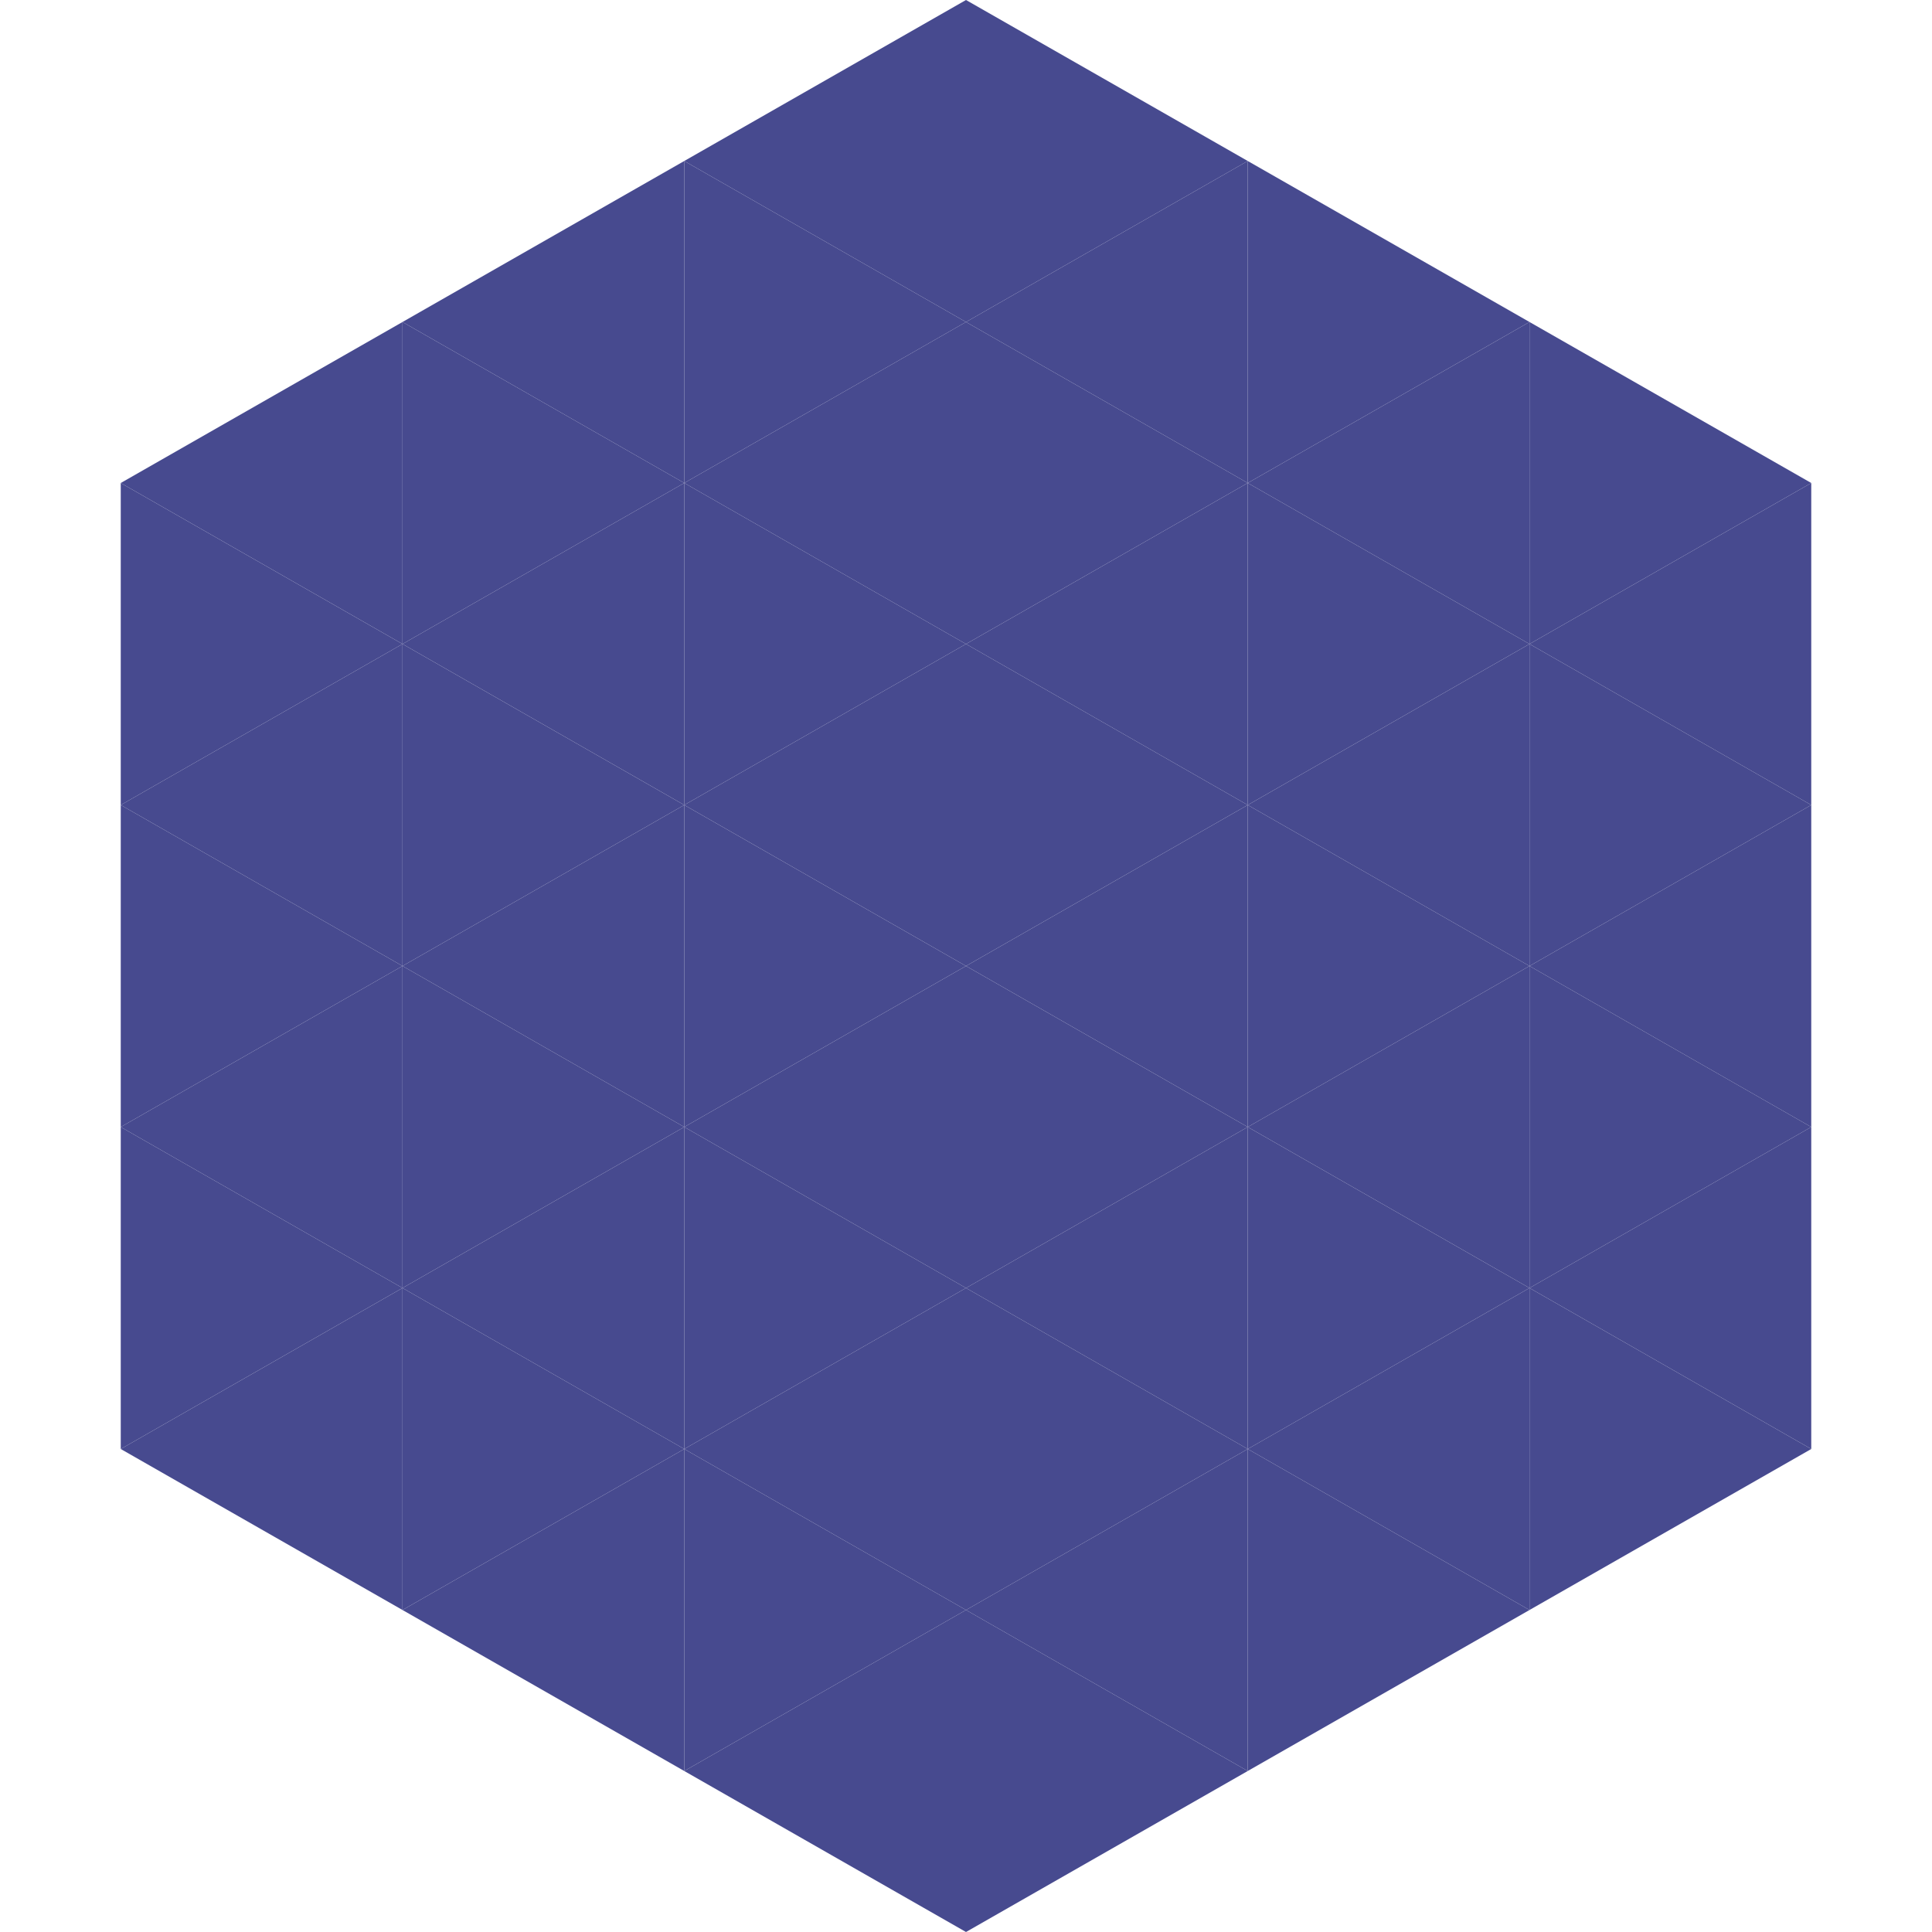
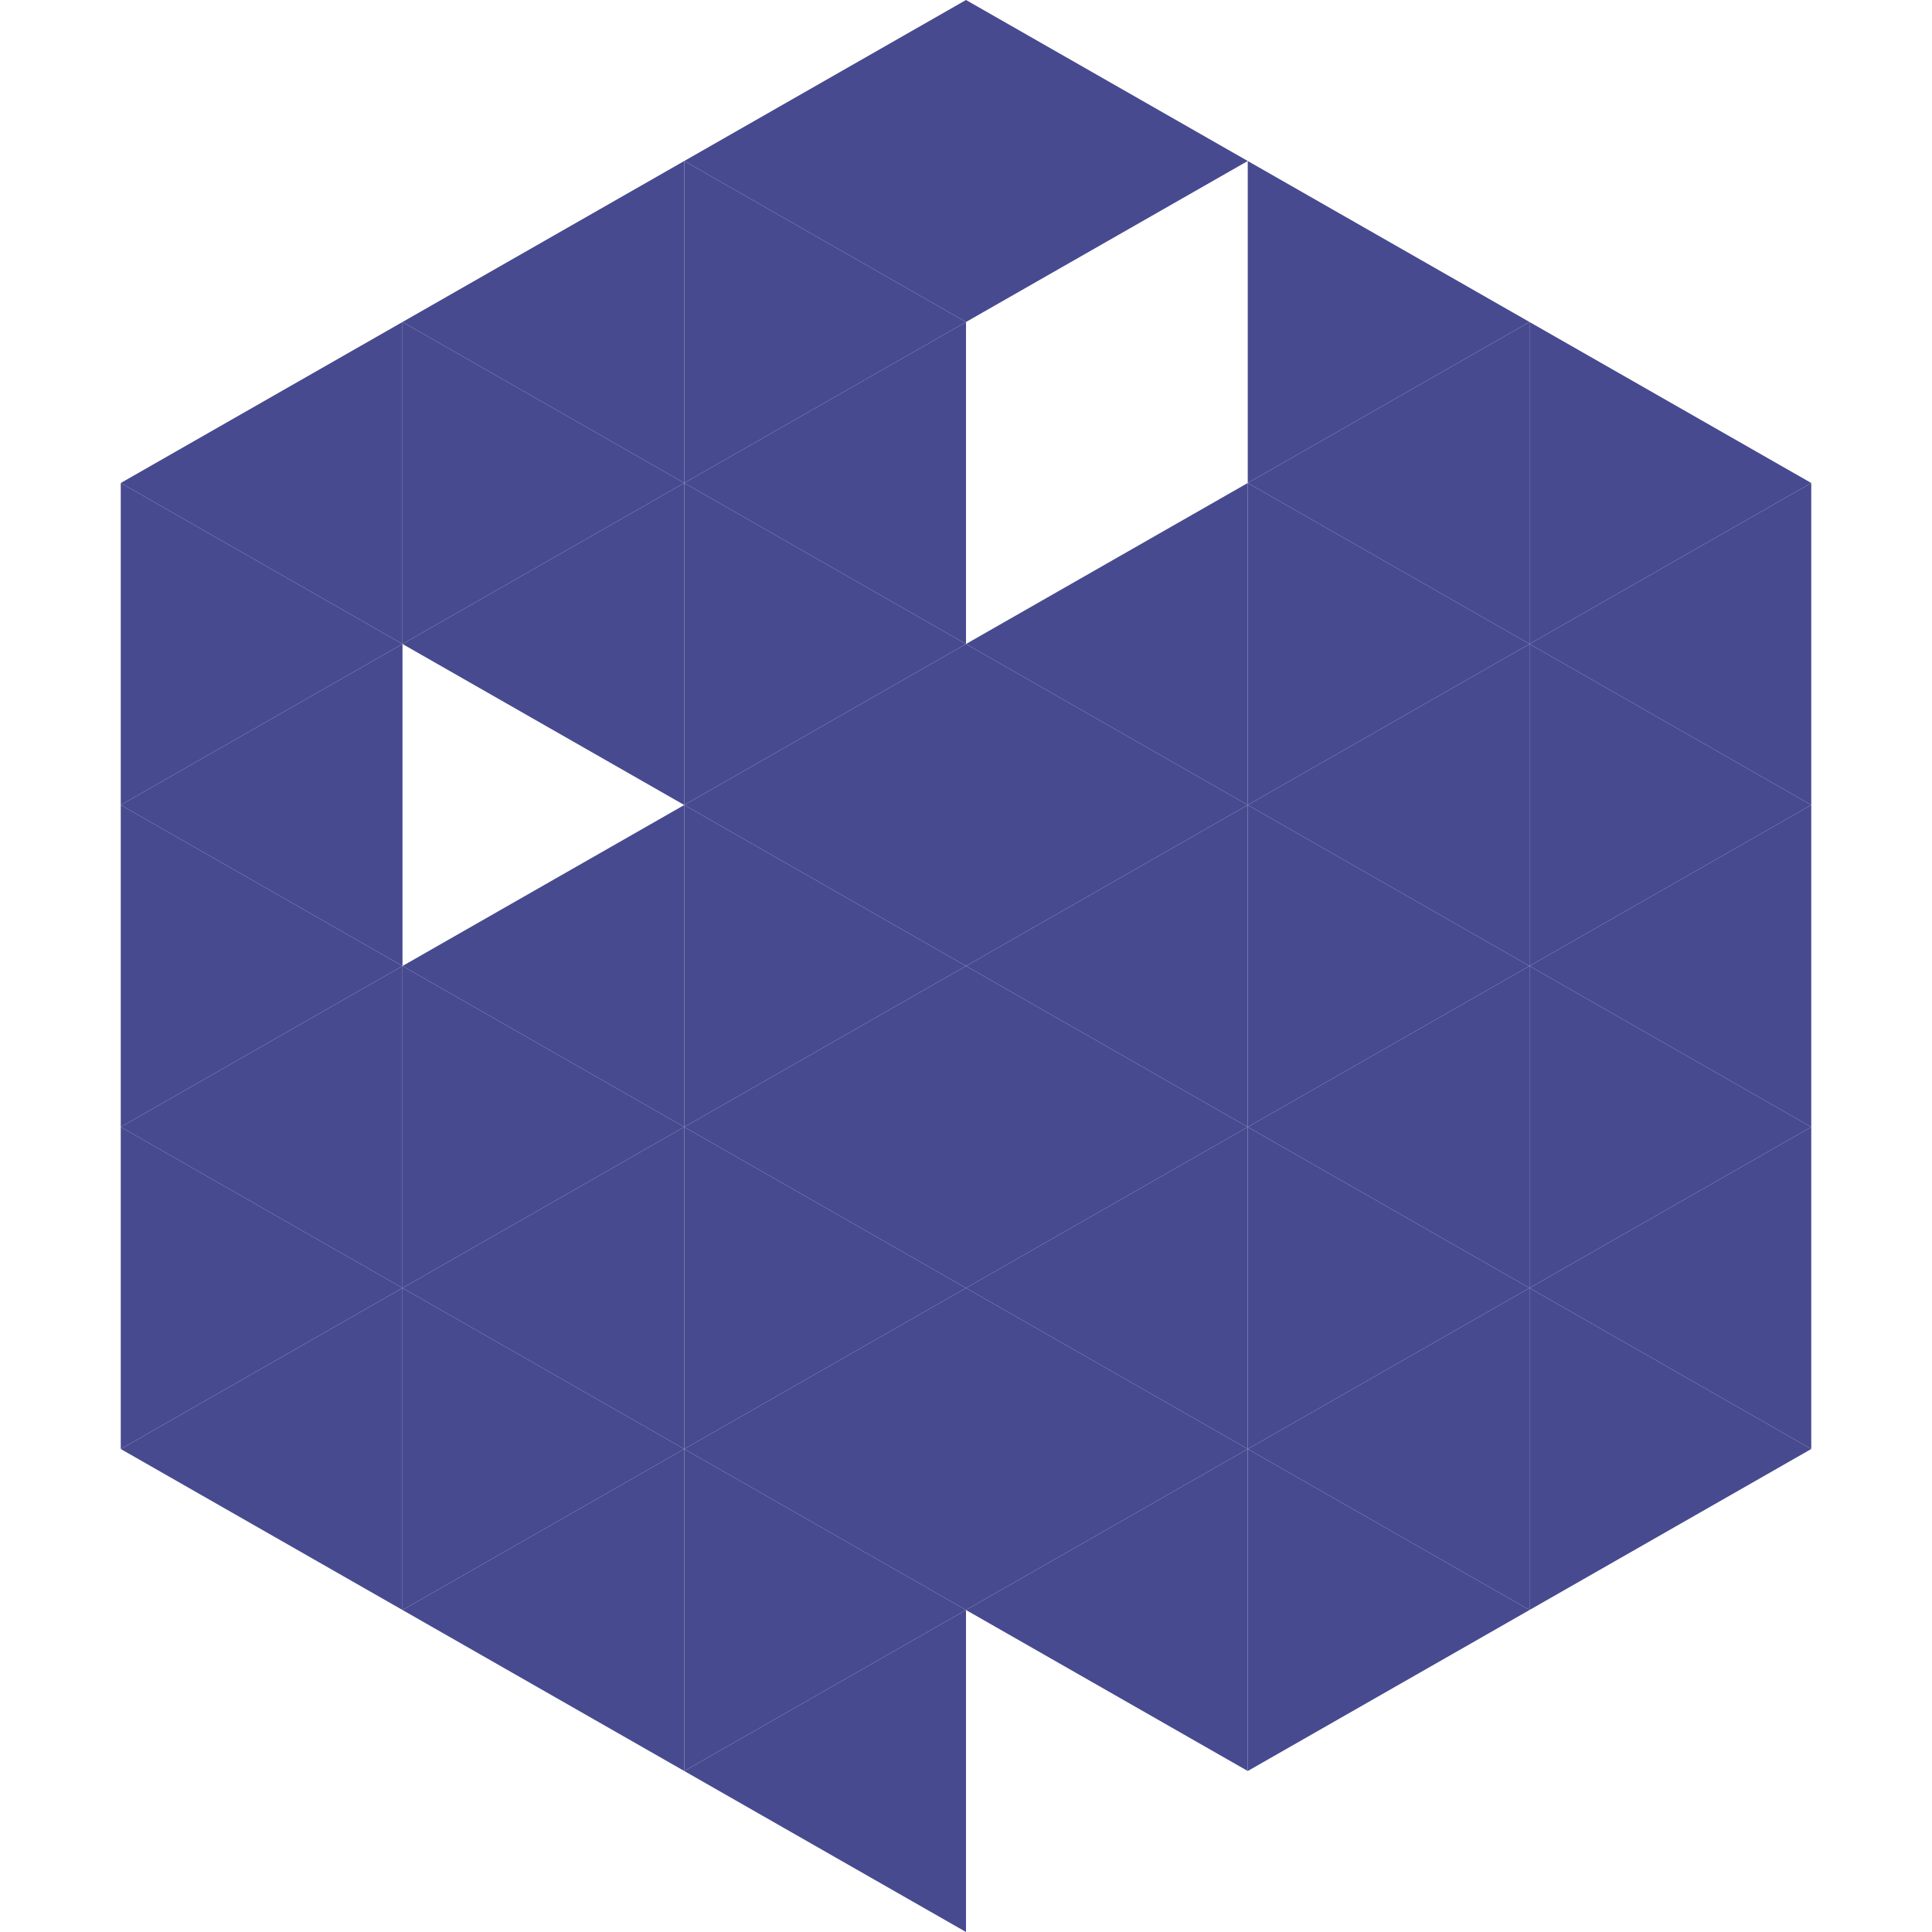
<svg xmlns="http://www.w3.org/2000/svg" width="240" height="240">
  <polygon points="50,40 15,60 50,80" style="fill:rgb(71,74,143)" />
  <polygon points="190,40 225,60 190,80" style="fill:rgb(71,74,143)" />
  <polygon points="15,60 50,80 15,100" style="fill:rgb(71,74,143)" />
  <polygon points="225,60 190,80 225,100" style="fill:rgb(71,74,143)" />
  <polygon points="50,80 15,100 50,120" style="fill:rgb(71,74,143)" />
  <polygon points="190,80 225,100 190,120" style="fill:rgb(71,74,143)" />
  <polygon points="15,100 50,120 15,140" style="fill:rgb(71,74,143)" />
  <polygon points="225,100 190,120 225,140" style="fill:rgb(71,74,143)" />
  <polygon points="50,120 15,140 50,160" style="fill:rgb(71,74,143)" />
  <polygon points="190,120 225,140 190,160" style="fill:rgb(71,74,143)" />
  <polygon points="15,140 50,160 15,180" style="fill:rgb(71,74,143)" />
  <polygon points="225,140 190,160 225,180" style="fill:rgb(71,74,143)" />
  <polygon points="50,160 15,180 50,200" style="fill:rgb(71,74,143)" />
  <polygon points="190,160 225,180 190,200" style="fill:rgb(71,74,143)" />
  <polygon points="15,180 50,200 15,220" style="fill:rgb(255,255,255); fill-opacity:0" />
  <polygon points="225,180 190,200 225,220" style="fill:rgb(255,255,255); fill-opacity:0" />
  <polygon points="50,0 85,20 50,40" style="fill:rgb(255,255,255); fill-opacity:0" />
  <polygon points="190,0 155,20 190,40" style="fill:rgb(255,255,255); fill-opacity:0" />
  <polygon points="85,20 50,40 85,60" style="fill:rgb(71,74,143)" />
  <polygon points="155,20 190,40 155,60" style="fill:rgb(71,74,143)" />
  <polygon points="50,40 85,60 50,80" style="fill:rgb(71,74,143)" />
  <polygon points="190,40 155,60 190,80" style="fill:rgb(71,74,143)" />
  <polygon points="85,60 50,80 85,100" style="fill:rgb(71,74,143)" />
  <polygon points="155,60 190,80 155,100" style="fill:rgb(71,74,143)" />
-   <polygon points="50,80 85,100 50,120" style="fill:rgb(71,74,143)" />
  <polygon points="190,80 155,100 190,120" style="fill:rgb(71,74,143)" />
  <polygon points="85,100 50,120 85,140" style="fill:rgb(71,74,143)" />
  <polygon points="155,100 190,120 155,140" style="fill:rgb(71,74,143)" />
  <polygon points="50,120 85,140 50,160" style="fill:rgb(71,74,143)" />
  <polygon points="190,120 155,140 190,160" style="fill:rgb(71,74,143)" />
  <polygon points="85,140 50,160 85,180" style="fill:rgb(71,74,143)" />
  <polygon points="155,140 190,160 155,180" style="fill:rgb(71,74,143)" />
  <polygon points="50,160 85,180 50,200" style="fill:rgb(71,74,143)" />
  <polygon points="190,160 155,180 190,200" style="fill:rgb(71,74,143)" />
  <polygon points="85,180 50,200 85,220" style="fill:rgb(71,74,143)" />
  <polygon points="155,180 190,200 155,220" style="fill:rgb(71,74,143)" />
  <polygon points="120,0 85,20 120,40" style="fill:rgb(71,74,143)" />
  <polygon points="120,0 155,20 120,40" style="fill:rgb(71,74,143)" />
  <polygon points="85,20 120,40 85,60" style="fill:rgb(71,74,143)" />
-   <polygon points="155,20 120,40 155,60" style="fill:rgb(71,74,143)" />
  <polygon points="120,40 85,60 120,80" style="fill:rgb(71,74,143)" />
-   <polygon points="120,40 155,60 120,80" style="fill:rgb(71,74,143)" />
  <polygon points="85,60 120,80 85,100" style="fill:rgb(71,74,143)" />
  <polygon points="155,60 120,80 155,100" style="fill:rgb(71,74,143)" />
  <polygon points="120,80 85,100 120,120" style="fill:rgb(71,74,143)" />
  <polygon points="120,80 155,100 120,120" style="fill:rgb(71,74,143)" />
  <polygon points="85,100 120,120 85,140" style="fill:rgb(71,74,143)" />
  <polygon points="155,100 120,120 155,140" style="fill:rgb(71,74,143)" />
  <polygon points="120,120 85,140 120,160" style="fill:rgb(71,74,143)" />
  <polygon points="120,120 155,140 120,160" style="fill:rgb(71,74,143)" />
  <polygon points="85,140 120,160 85,180" style="fill:rgb(71,74,143)" />
  <polygon points="155,140 120,160 155,180" style="fill:rgb(71,74,143)" />
  <polygon points="120,160 85,180 120,200" style="fill:rgb(71,74,143)" />
  <polygon points="120,160 155,180 120,200" style="fill:rgb(71,74,143)" />
  <polygon points="85,180 120,200 85,220" style="fill:rgb(71,74,143)" />
  <polygon points="155,180 120,200 155,220" style="fill:rgb(71,74,143)" />
  <polygon points="120,200 85,220 120,240" style="fill:rgb(71,74,143)" />
-   <polygon points="120,200 155,220 120,240" style="fill:rgb(71,74,143)" />
  <polygon points="85,220 120,240 85,260" style="fill:rgb(255,255,255); fill-opacity:0" />
  <polygon points="155,220 120,240 155,260" style="fill:rgb(255,255,255); fill-opacity:0" />
</svg>